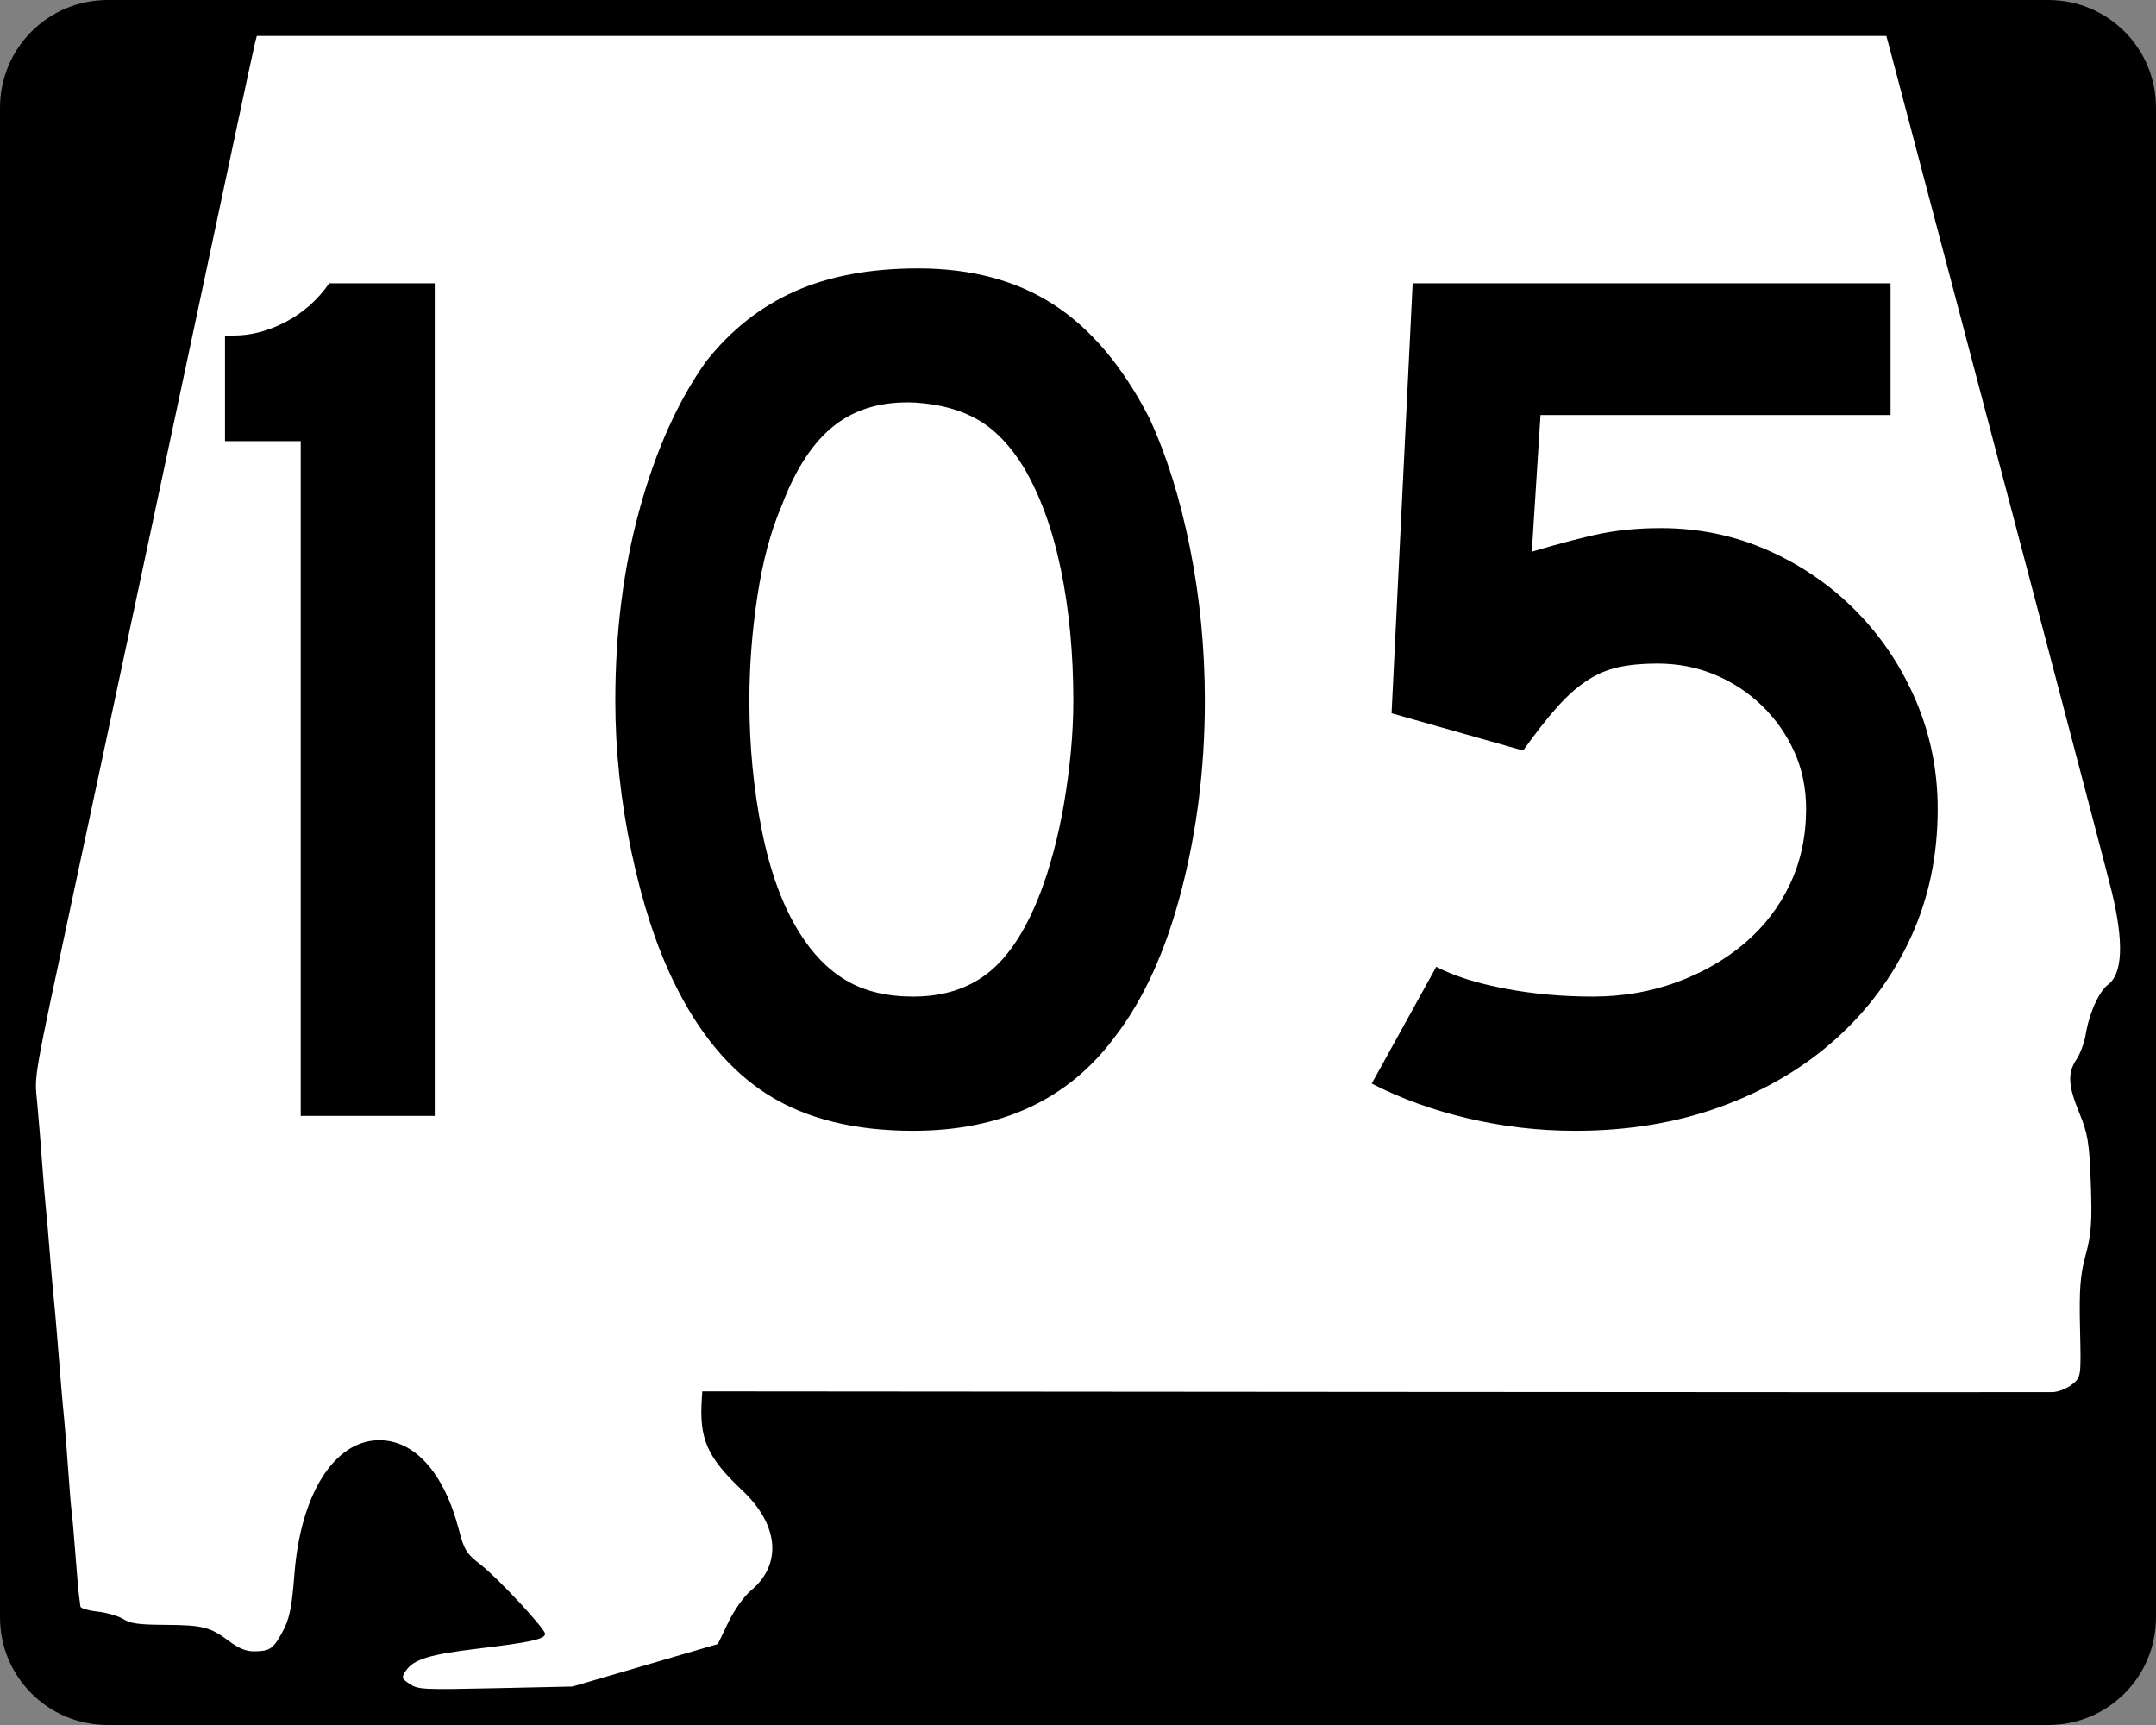
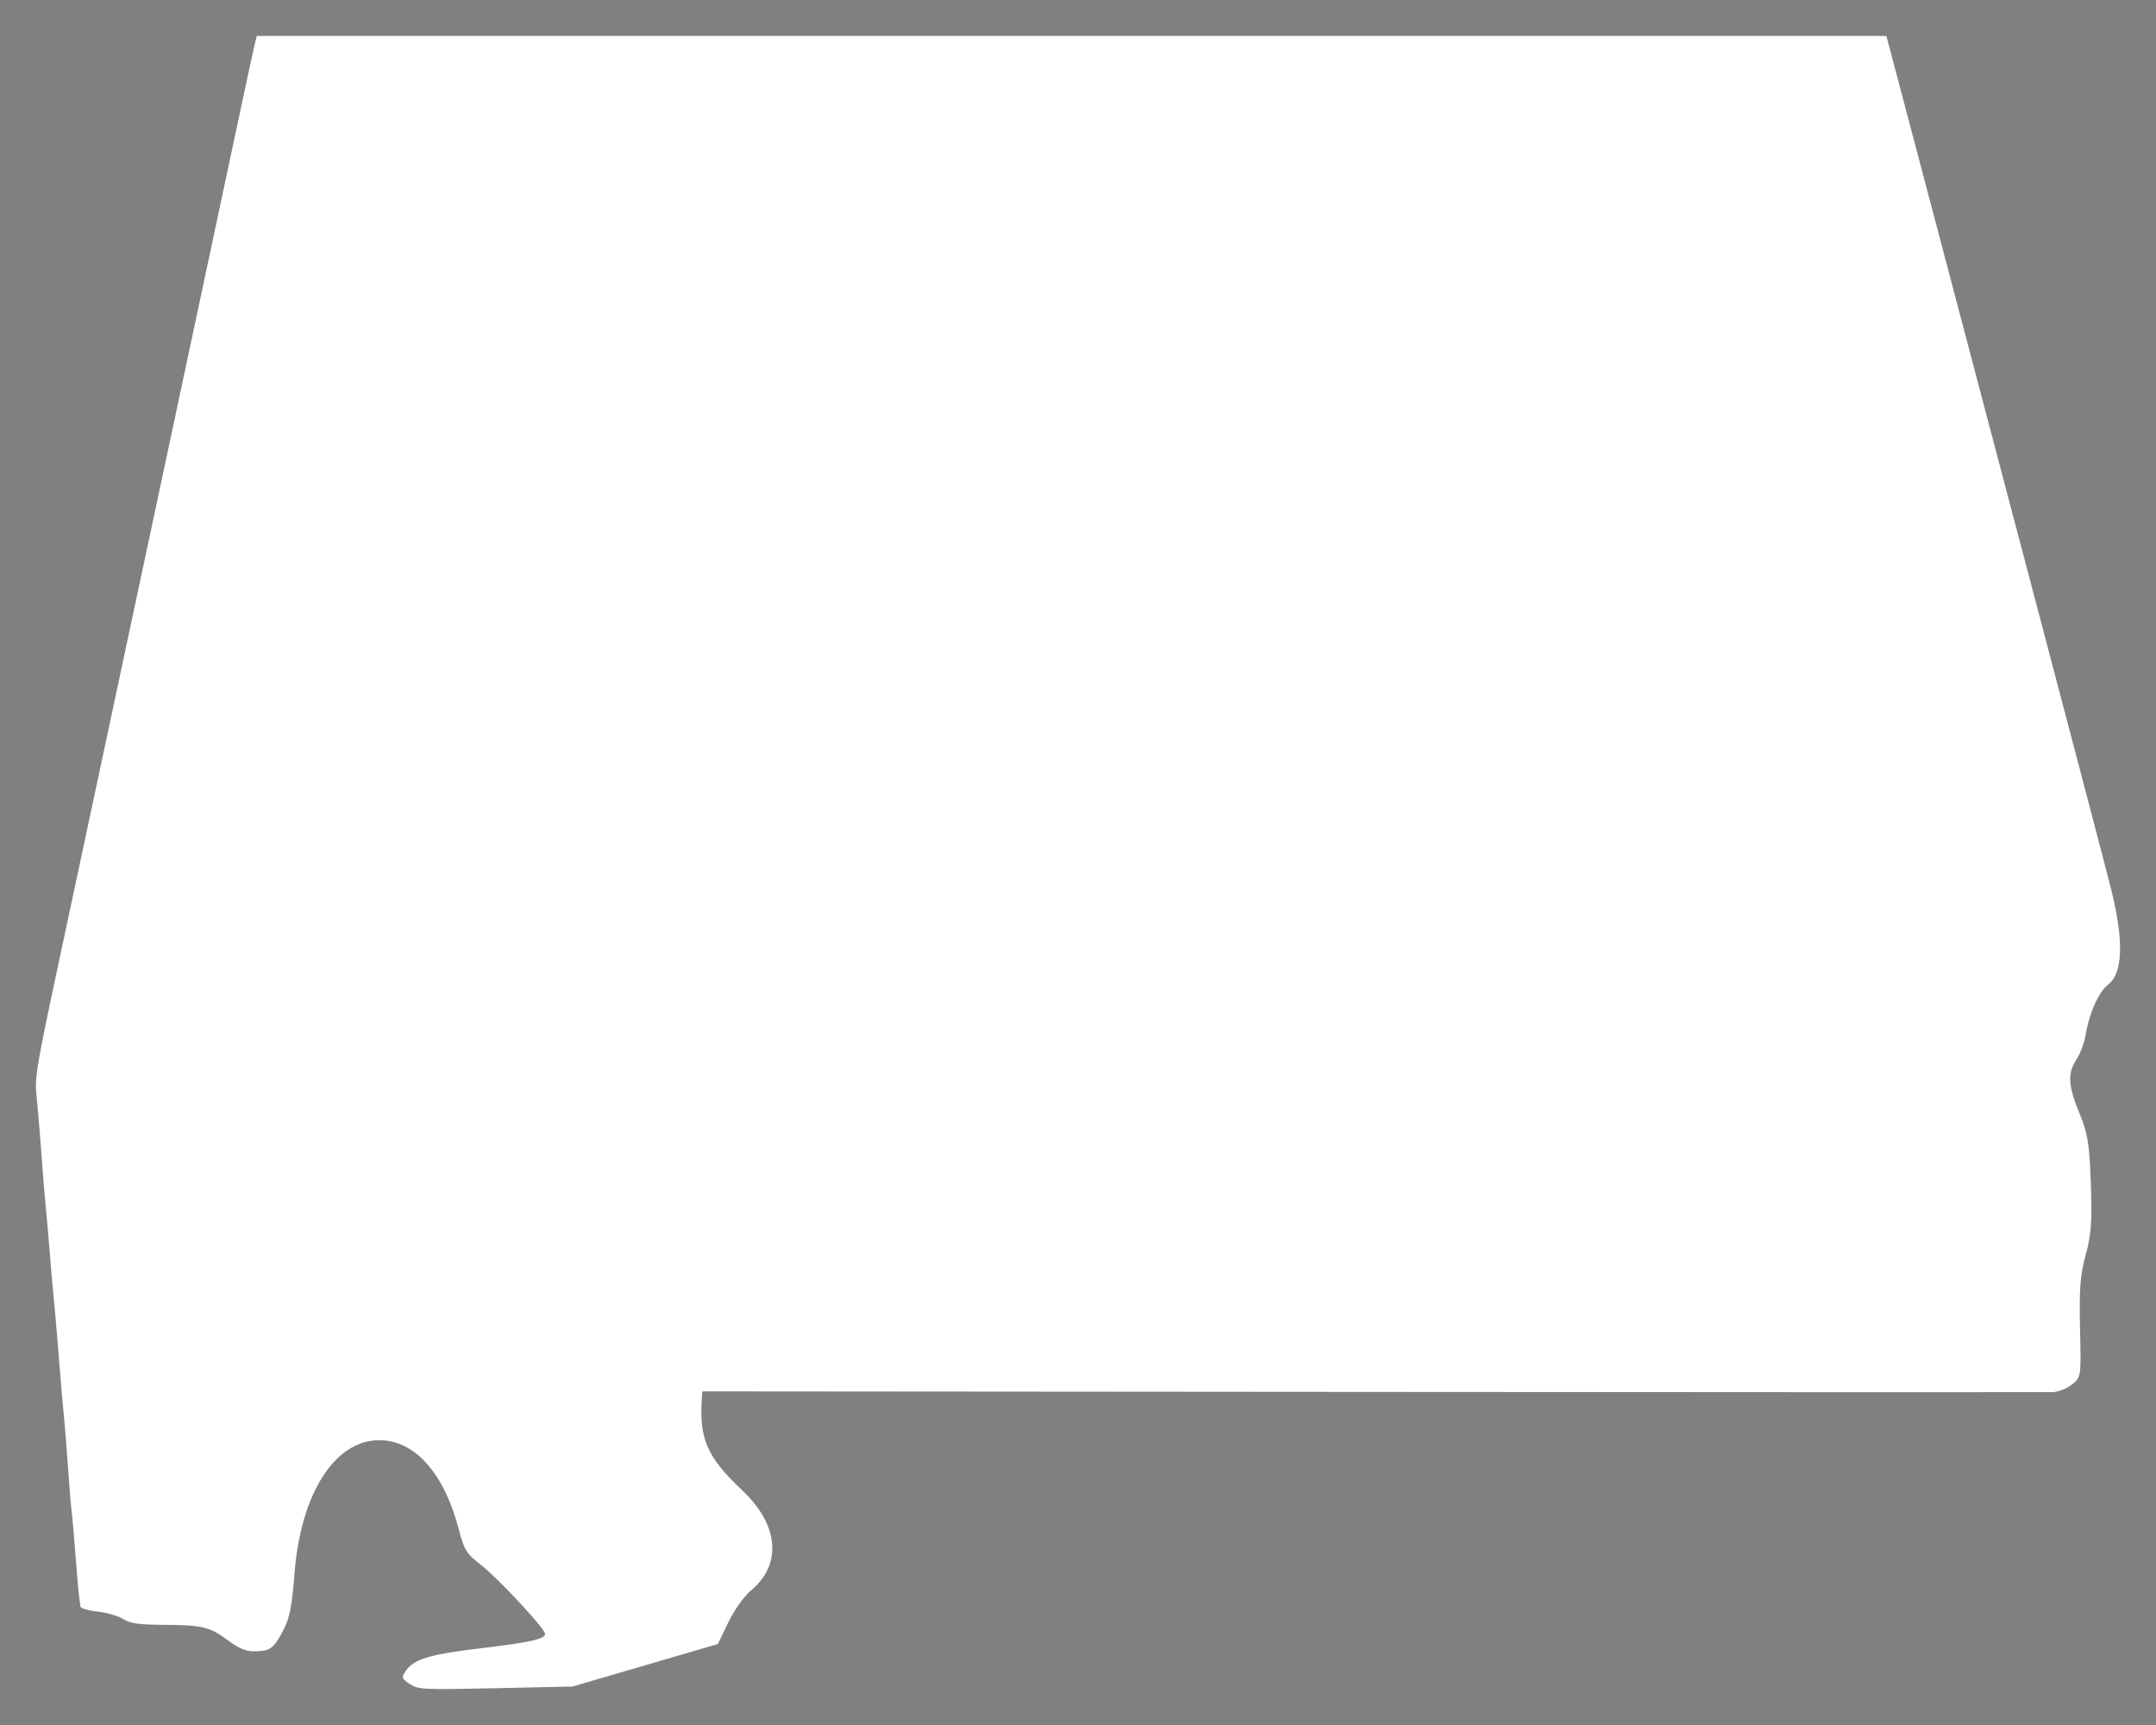
<svg xmlns="http://www.w3.org/2000/svg" xmlns:ns1="http://sodipodi.sourceforge.net/DTD/sodipodi-0.dtd" xmlns:ns2="http://www.inkscape.org/namespaces/inkscape" width="750" height="600" id="svg2" ns1:version="0.32" ns2:version="0.44" version="1.0" ns1:docbase="C:\Documents and Settings\ltljltlj\Desktop\Signs\State Route Shields\Alabama\Done" ns1:docname="Alabama 105.svg">
  <rect width="100%" height="100%" fill="#808080" stroke="none" />
  <defs id="defs4" />
  <ns1:namedview id="base" pagecolor="#ffffff" bordercolor="#666666" borderopacity="1.0" ns2:pageopacity="0.0" ns2:pageshadow="2" ns2:zoom="1.2373333" ns2:cx="375" ns2:cy="299.99999" ns2:document-units="px" ns2:current-layer="g4165" ns2:window-width="1013" ns2:window-height="965" ns2:window-x="260" ns2:window-y="-3" width="750px" />
  <g ns2:label="Layer 1" ns2:groupmode="layer" id="layer1">
    <g style="overflow:visible" id="g1366" transform="translate(205.714,95.219)">
-       <path style="color:black;fill:black;fill-opacity:1;fill-rule:nonzero;stroke:none;stroke-width:0.874;stroke-linecap:butt;stroke-linejoin:miter;stroke-miterlimit:4;stroke-dashoffset:0;stroke-opacity:1;marker:none;marker-start:none;marker-mid:none;marker-end:none;visibility:visible;display:inline;overflow:visible" d="M -168.214,-95.219 L 506.786,-95.219 C 527.561,-95.219 544.286,-78.494 544.286,-57.719 L 544.286,467.281 C 544.286,488.056 527.561,504.781 506.786,504.781 L -168.214,504.781 C -188.989,504.781 -205.714,488.056 -205.714,467.281 L -205.714,-57.719 C -205.714,-78.494 -188.989,-95.219 -168.214,-95.219 z " id="rect1877" />
-       <path id="path7" d="" />
      <path style="fill:white;fill-opacity:1;stroke:none;stroke-opacity:1" d="M -63.141,490.537 C -65.966,488.713 -66.113,488.265 -64.618,486.038 C -61.835,481.891 -56.454,480.246 -38.773,478.133 C -21.219,476.036 -16.098,474.893 -16.098,473.073 C -16.098,471.283 -32.588,453.571 -38.489,449.024 C -43.431,445.215 -44.263,443.888 -46.061,436.947 C -51.225,417.011 -61.572,405.502 -74.128,405.728 C -89.469,406.003 -101.099,424.484 -103.27,452.038 C -104.255,464.541 -104.994,467.978 -107.781,473.001 C -110.732,478.322 -111.988,479.129 -117.354,479.15 C -120.162,479.161 -122.712,478.11 -126.146,475.527 C -132.599,470.675 -135.196,470.024 -148.459,469.942 C -157.584,469.885 -160.339,469.498 -162.857,467.918 C -164.57,466.843 -168.595,465.678 -171.8,465.327 C -175.006,464.977 -177.676,464.182 -177.734,463.56 C -177.793,462.939 -178.007,461.289 -178.211,459.895 C -178.414,458.5 -178.987,451.955 -179.484,445.349 C -179.981,438.744 -180.563,432.126 -180.779,430.643 C -180.994,429.16 -181.55,422.47 -182.013,415.776 C -182.476,409.082 -183.09,401.323 -183.377,398.534 C -183.663,395.745 -184.204,389.697 -184.579,385.095 C -184.953,380.493 -185.566,372.962 -185.941,368.36 C -186.315,363.758 -186.86,357.711 -187.15,354.922 C -187.441,352.133 -188.015,345.515 -188.425,340.215 C -188.835,334.916 -189.416,328.298 -189.716,325.509 C -190.016,322.72 -190.619,315.461 -191.056,309.379 C -191.493,303.296 -192.256,293.94 -192.752,288.587 C -193.728,278.046 -194.623,283.155 -179.057,210.394 C -175.537,193.938 -169.742,166.782 -166.179,150.047 C -162.616,133.312 -153.125,88.813 -145.087,51.159 C -137.049,13.506 -127.619,-30.765 -124.132,-47.221 C -120.646,-63.677 -117.474,-78.396 -117.084,-79.93 L -116.375,-82.719 L 167.05,-82.719 L 450.476,-82.719 L 451.912,-77.395 C 452.702,-74.466 460.507,-44.914 469.258,-11.723 C 478.009,21.468 494.621,84.451 506.174,128.241 C 517.727,172.03 527.953,211.053 528.9,214.958 C 533.128,232.4 532.707,243.336 527.658,247.214 C 524.389,249.725 521.079,257.093 519.822,264.655 C 519.359,267.444 517.922,271.317 516.631,273.261 C 513.453,278.044 513.695,282.428 517.669,292.039 C 520.567,299.051 521.103,302.358 521.609,316.381 C 522.091,329.699 521.772,334.155 519.83,341.23 C 517.928,348.161 517.541,353.177 517.856,366.826 C 518.246,383.791 518.244,383.803 515.05,386.35 C 513.286,387.756 510.26,388.946 508.298,389.005 C 506.343,389.063 399.859,389.027 271.668,388.924 L 38.594,388.736 L 38.435,391.099 C 37.478,405.375 40.202,411.556 52.632,423.311 C 65.221,435.216 66.393,448.911 55.594,457.926 C 53.12,459.992 49.718,464.761 47.639,469.076 L 44.007,476.615 L 18.724,484.008 L -6.559,491.401 L -33.281,491.982 C -58.684,492.534 -60.158,492.463 -63.141,490.537 z " id="path1483" />
      <g style="overflow:visible" id="g4165" transform="matrix(1,0,0,1.001,-1117.941,-617.729)">
-         <path transform="scale(1,1)" style="font-size:431.79px;font-style:normal;font-variant:normal;font-weight:normal;font-stretch:normal;text-align:center;line-height:125%;writing-mode:lr-tb;text-anchor:middle;font-family:Roadgeek 2005 Series D" d="M 1016.839,909.736 L 1016.839,675.274 L 990.498,675.274 L 990.498,638.576 L 993.516,638.576 C 999.56,638.576 1005.604,636.993 1011.648,633.826 C 1017.691,630.659 1022.73,626.194 1026.762,620.431 L 1063.46,620.431 L 1063.46,909.736 L 1016.839,909.736 z M 1331.365,765.512 C 1331.365,788.546 1328.631,810.569 1323.163,831.582 C 1317.694,852.595 1309.921,869.581 1299.846,882.538 C 1283.725,904.122 1260.41,914.915 1229.901,914.915 C 1209.459,914.915 1192.618,910.742 1179.38,902.396 C 1166.141,894.051 1155.204,880.953 1146.569,863.102 C 1140.525,850.724 1135.632,835.685 1131.889,817.983 C 1128.147,800.282 1126.276,782.792 1126.276,765.512 C 1126.276,741.626 1129.082,719.464 1134.696,699.026 C 1140.31,678.589 1148.009,661.461 1157.796,647.642 C 1166.431,636.705 1176.722,628.573 1188.67,623.244 C 1200.617,617.917 1214.936,615.253 1231.627,615.252 C 1250.049,615.253 1265.736,619.428 1278.69,627.777 C 1291.643,636.128 1302.727,649.223 1311.942,667.065 C 1317.986,680.023 1322.734,695.137 1326.187,712.408 C 1329.639,729.679 1331.365,747.38 1331.365,765.512 L 1331.365,765.512 z M 1285.601,765.512 C 1285.601,749.111 1284.162,733.928 1281.286,719.965 C 1278.408,706.002 1274.088,694.127 1268.326,684.34 C 1263.722,676.856 1258.471,671.387 1252.572,667.935 C 1246.673,664.483 1239.406,662.466 1230.771,661.886 C 1219.544,661.316 1210.188,663.907 1202.704,669.661 C 1195.219,675.415 1189.03,684.771 1184.137,697.728 C 1180.394,706.364 1177.588,716.798 1175.717,729.031 C 1173.845,741.264 1172.91,753.424 1172.91,765.512 C 1172.91,781.061 1174.348,796.032 1177.225,810.426 C 1180.102,824.82 1184.418,836.62 1190.172,845.827 C 1194.784,853.311 1200.255,858.925 1206.584,862.667 C 1212.914,866.409 1220.686,868.281 1229.901,868.281 C 1240.548,868.281 1249.399,865.404 1256.453,859.65 C 1263.507,853.896 1269.481,844.54 1274.374,831.582 C 1275.815,827.84 1277.255,823.307 1278.696,817.983 C 1280.137,812.66 1281.36,807.046 1282.366,801.143 C 1283.372,795.24 1284.162,789.266 1284.738,783.222 C 1285.313,777.178 1285.601,771.275 1285.601,765.512 L 1285.601,765.512 z M 1586.291,803.08 C 1586.291,819.2 1583.196,834.027 1577.008,847.559 C 1570.819,861.092 1562.111,872.895 1550.884,882.967 C 1539.657,893.038 1526.343,900.881 1510.944,906.494 C 1495.544,912.108 1478.633,914.915 1460.212,914.915 C 1447.544,914.915 1435.094,913.476 1422.861,910.599 C 1410.628,907.722 1399.474,903.692 1389.398,898.509 L 1411.852,857.923 C 1417.896,861.086 1425.811,863.603 1435.597,865.474 C 1445.383,867.345 1455.6,868.281 1466.247,868.281 C 1476.613,868.281 1486.329,866.627 1495.395,863.319 C 1504.461,860.012 1512.378,855.479 1519.147,849.721 C 1525.915,843.962 1531.169,837.125 1534.907,829.21 C 1538.644,821.295 1540.513,812.585 1540.514,803.08 C 1540.513,795.885 1539.147,789.266 1536.415,783.222 C 1533.683,777.178 1529.943,771.852 1525.195,767.245 C 1520.447,762.637 1514.978,759.038 1508.79,756.446 C 1502.601,753.855 1495.904,752.559 1488.701,752.559 C 1483.526,752.559 1478.996,752.991 1475.109,753.857 C 1471.221,754.722 1467.549,756.305 1464.092,758.607 C 1460.636,760.909 1457.181,764.003 1453.729,767.89 C 1450.276,771.778 1446.389,776.743 1442.067,782.787 L 1396.303,769.834 L 1403.642,620.431 L 1569.886,620.431 L 1569.886,666.209 L 1448.115,666.209 L 1445.098,713.699 C 1455.745,710.537 1464.09,708.38 1470.134,707.229 C 1476.178,706.078 1482.802,705.503 1490.005,705.503 C 1503.244,705.503 1515.692,708.092 1527.35,713.271 C 1539.007,718.45 1549.226,725.502 1558.006,734.427 C 1566.786,743.352 1573.696,753.716 1578.734,765.518 C 1583.772,777.321 1586.291,789.841 1586.291,803.08 L 1586.291,803.08 z " id="text1343" />
-       </g>
+         </g>
    </g>
  </g>
</svg>